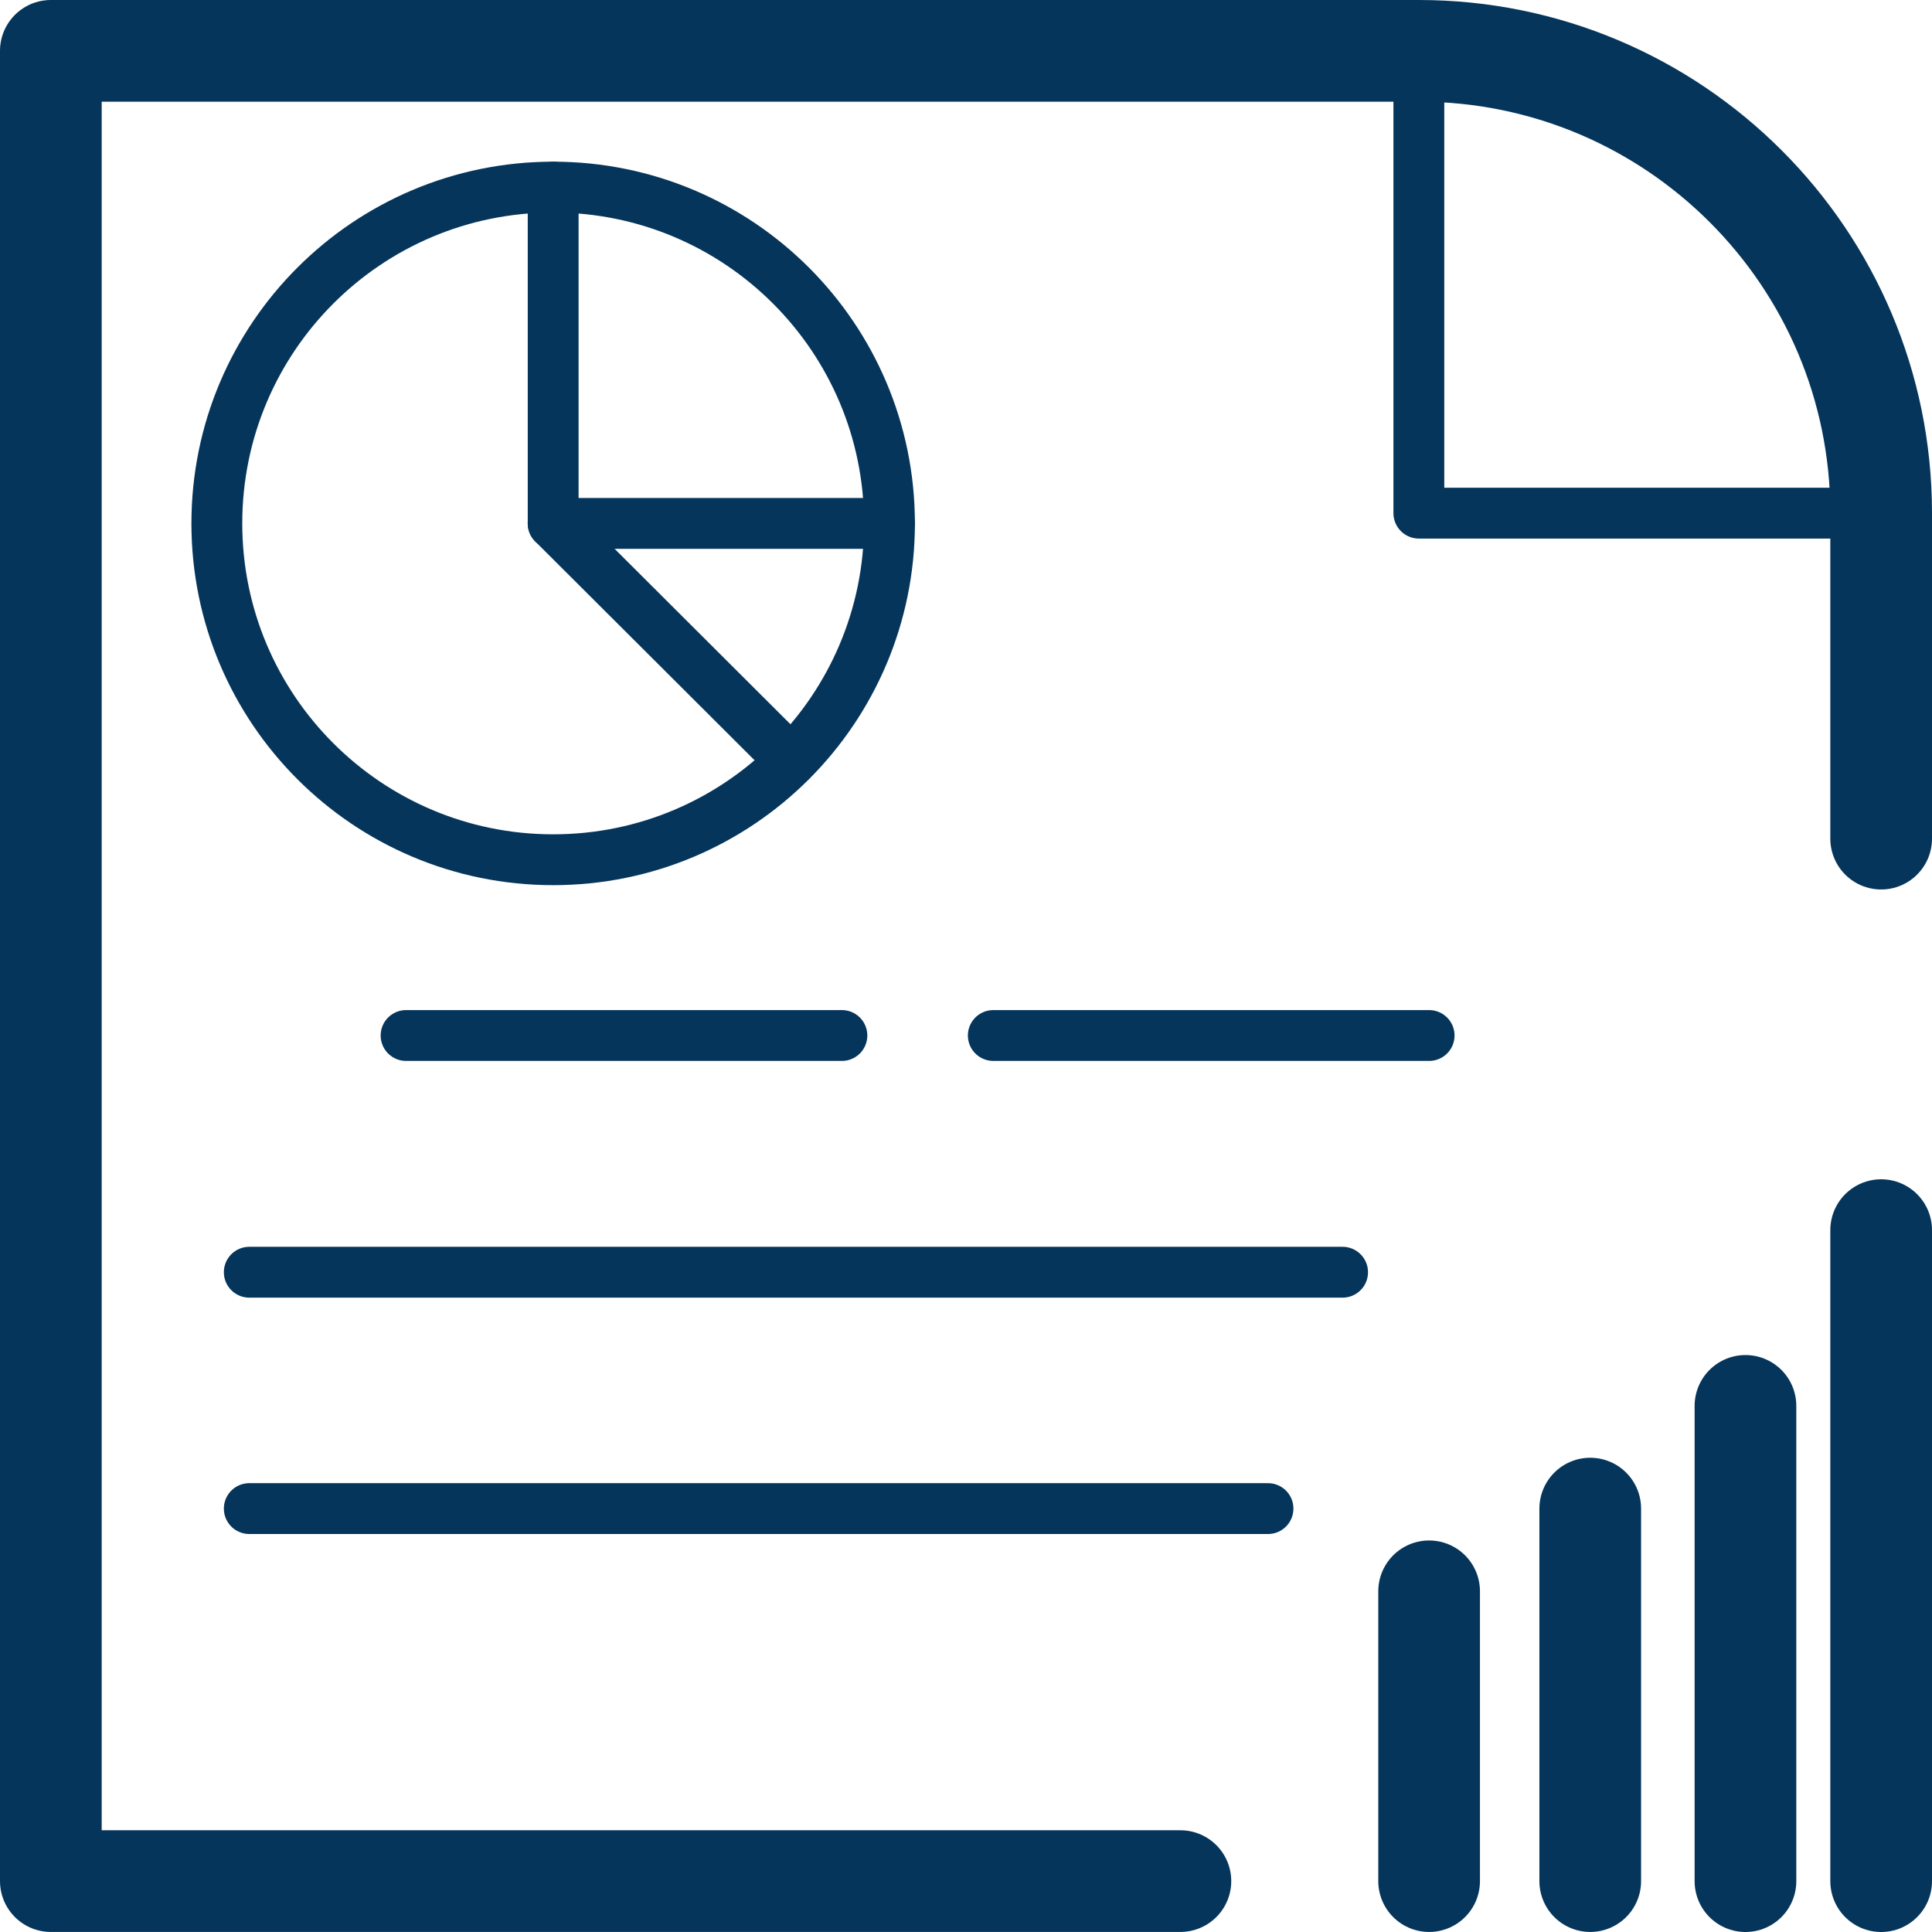
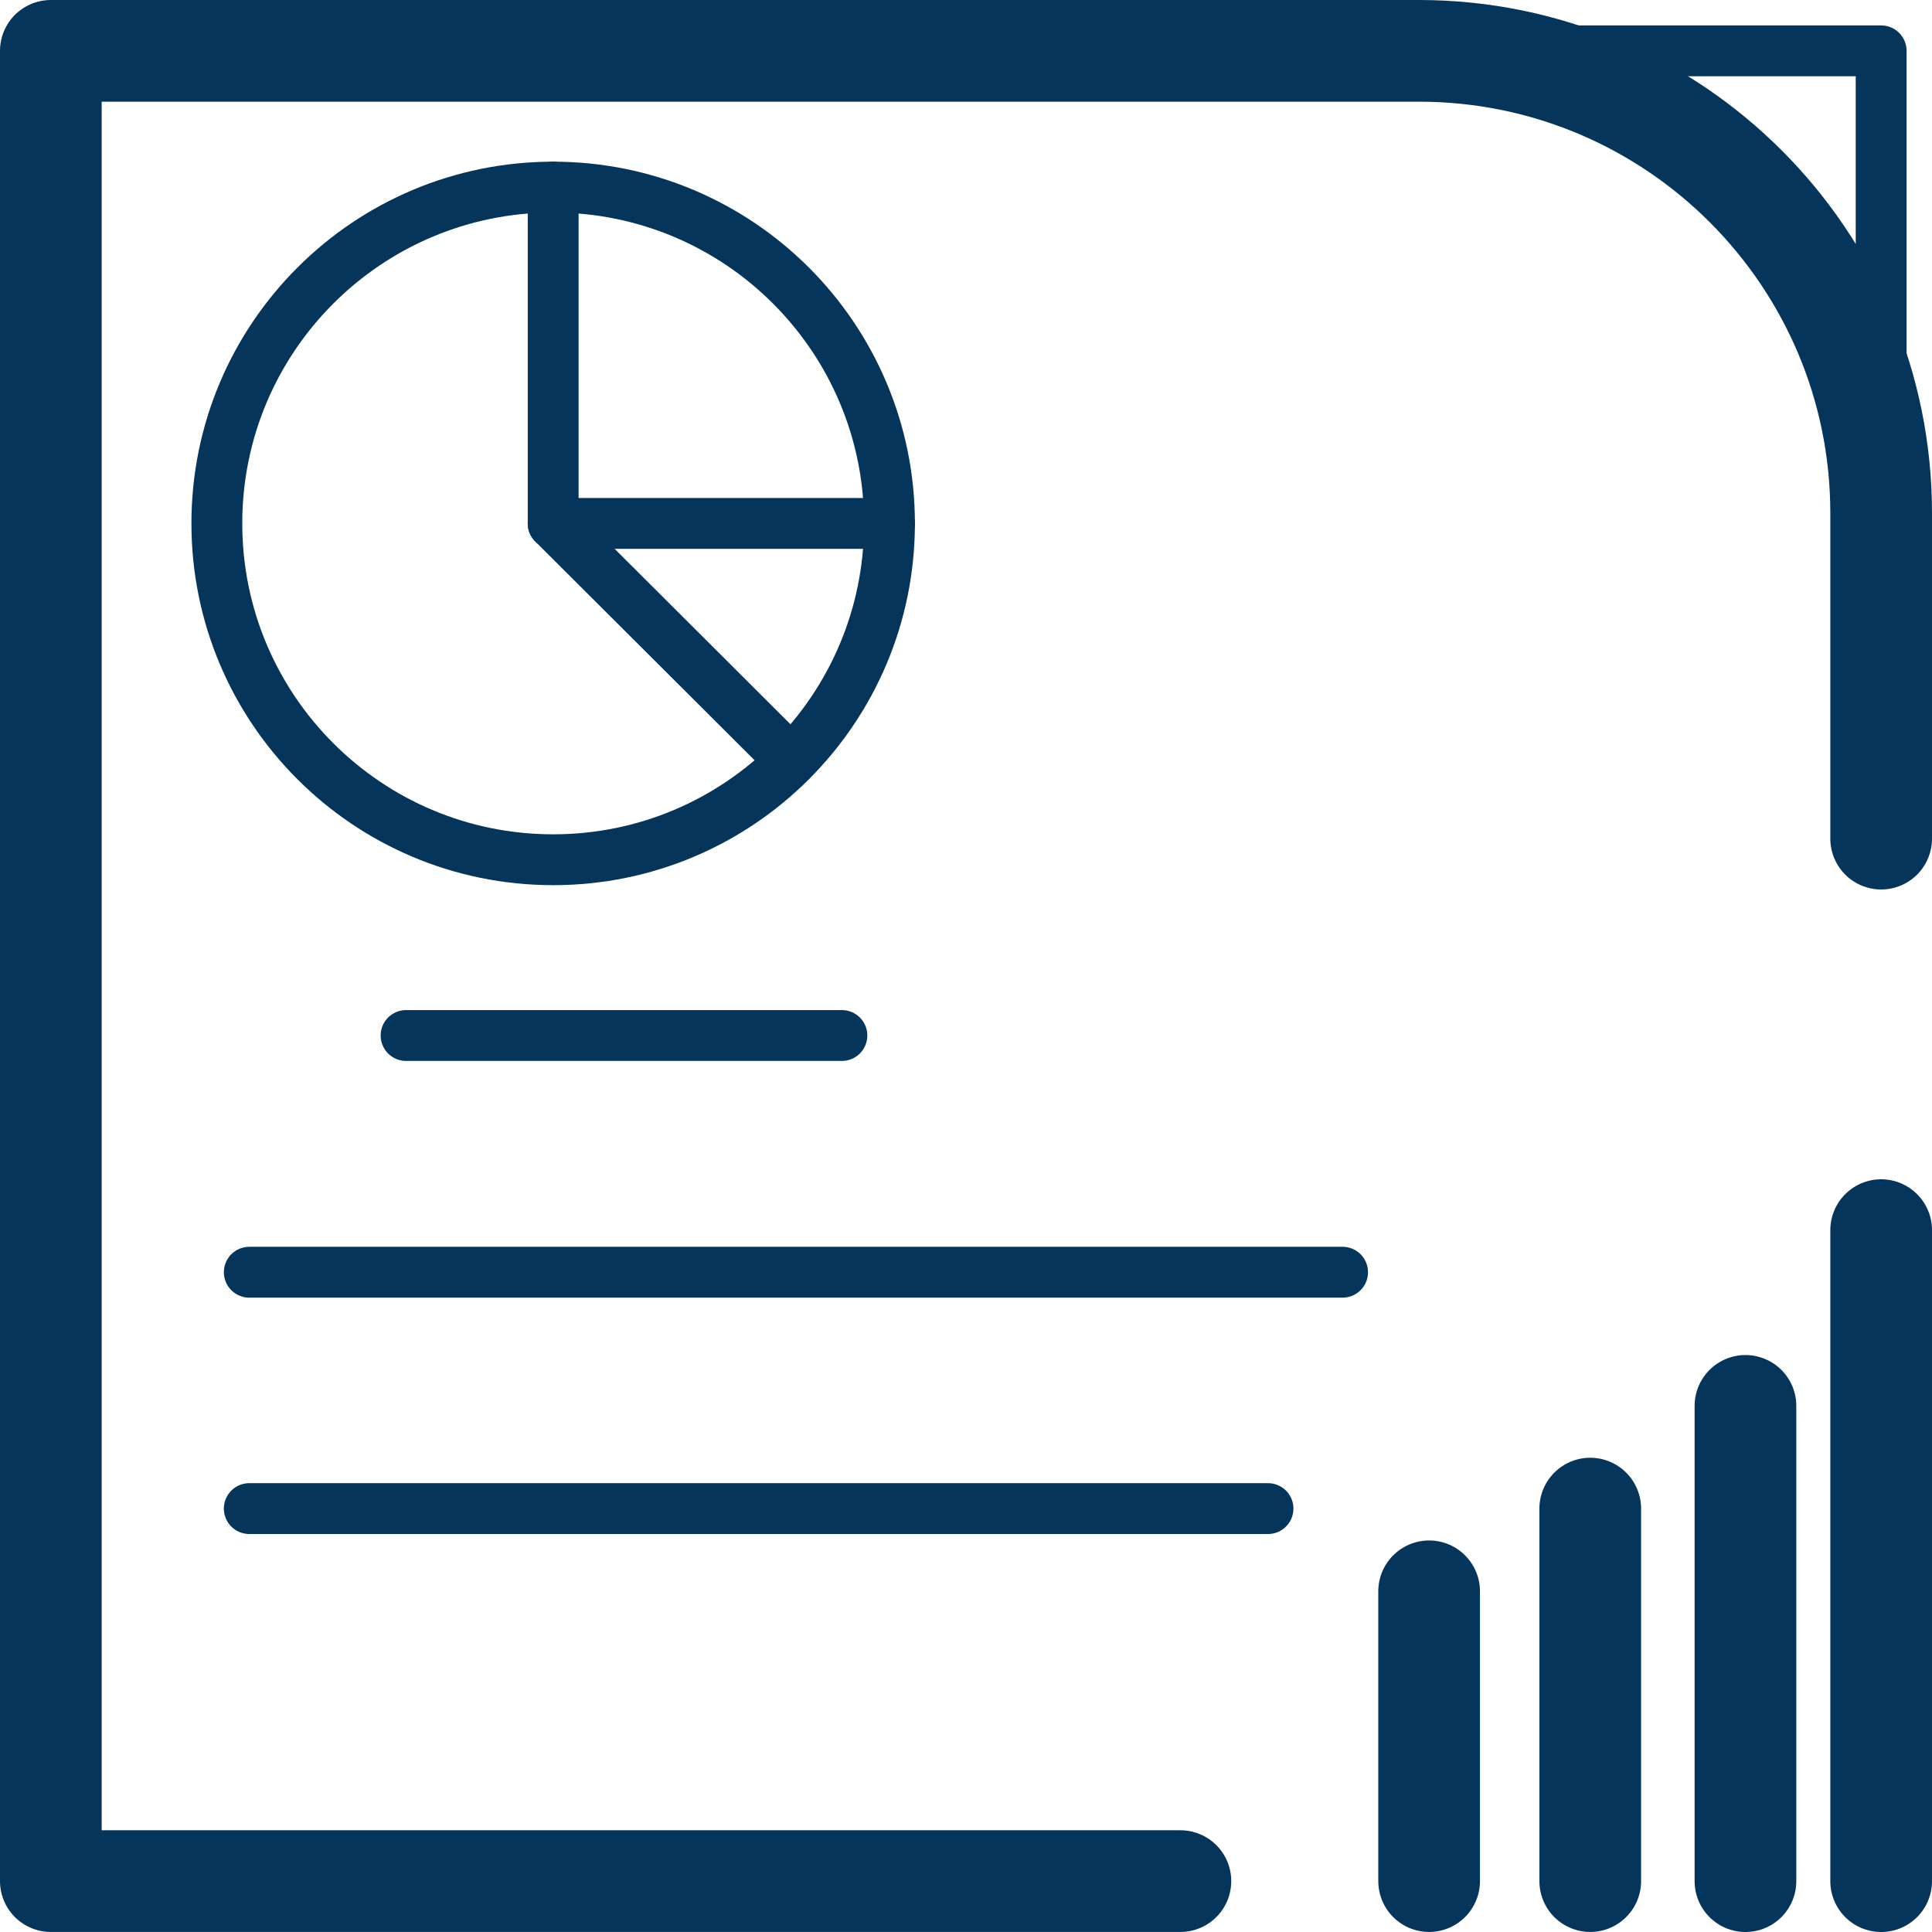
<svg xmlns="http://www.w3.org/2000/svg" width="38" height="38" viewBox="0 0 38 38" fill="none">
-   <path d="M27.907 1C32.927 1 37 5.073 37 10.093H27.907V1Z" stroke="#05355A" stroke-linecap="round" stroke-linejoin="round" />
+   <path d="M27.907 1C32.927 1 37 5.073 37 10.093V1Z" stroke="#05355A" stroke-linecap="round" stroke-linejoin="round" />
  <path d="M23.217 36.999H1V1H27.907C32.927 1 37 5.073 37 10.093V16.495" stroke="#05355A" stroke-width="2" stroke-linecap="round" stroke-linejoin="round" />
-   <path d="M28.109 20.367H19.537" stroke="#05355A" stroke-linecap="round" stroke-linejoin="round" />
  <path d="M16.559 20.367H7.987" stroke="#05355A" stroke-linecap="round" stroke-linejoin="round" />
  <path d="M26.407 25.023H4.903" stroke="#05355A" stroke-linecap="round" stroke-linejoin="round" />
  <path d="M24.94 29.672H4.903" stroke="#05355A" stroke-linecap="round" stroke-linejoin="round" />
  <path d="M10.88 16.91C14.534 16.91 17.495 13.948 17.495 10.295C17.495 6.641 14.534 3.68 10.88 3.68C7.227 3.68 4.265 6.641 4.265 10.295C4.265 13.948 7.227 16.91 10.88 16.91Z" stroke="#05355A" stroke-linecap="round" stroke-linejoin="round" />
  <path d="M10.88 3.68V10.295L15.559 14.963" stroke="#05355A" stroke-linecap="round" stroke-linejoin="round" />
  <path d="M10.88 10.295H17.495" stroke="#05355A" stroke-linecap="round" stroke-linejoin="round" />
  <path d="M28.109 36.999V31.299" stroke="#05355A" stroke-width="2" stroke-linecap="round" stroke-linejoin="round" />
  <path d="M31.278 36.999V29.672" stroke="#05355A" stroke-width="2" stroke-linecap="round" stroke-linejoin="round" />
  <path d="M34.331 37V27.652" stroke="#05355A" stroke-width="2" stroke-linecap="round" stroke-linejoin="round" />
  <path d="M37 37V24.195" stroke="#05355A" stroke-width="2" stroke-linecap="round" stroke-linejoin="round" />
</svg>